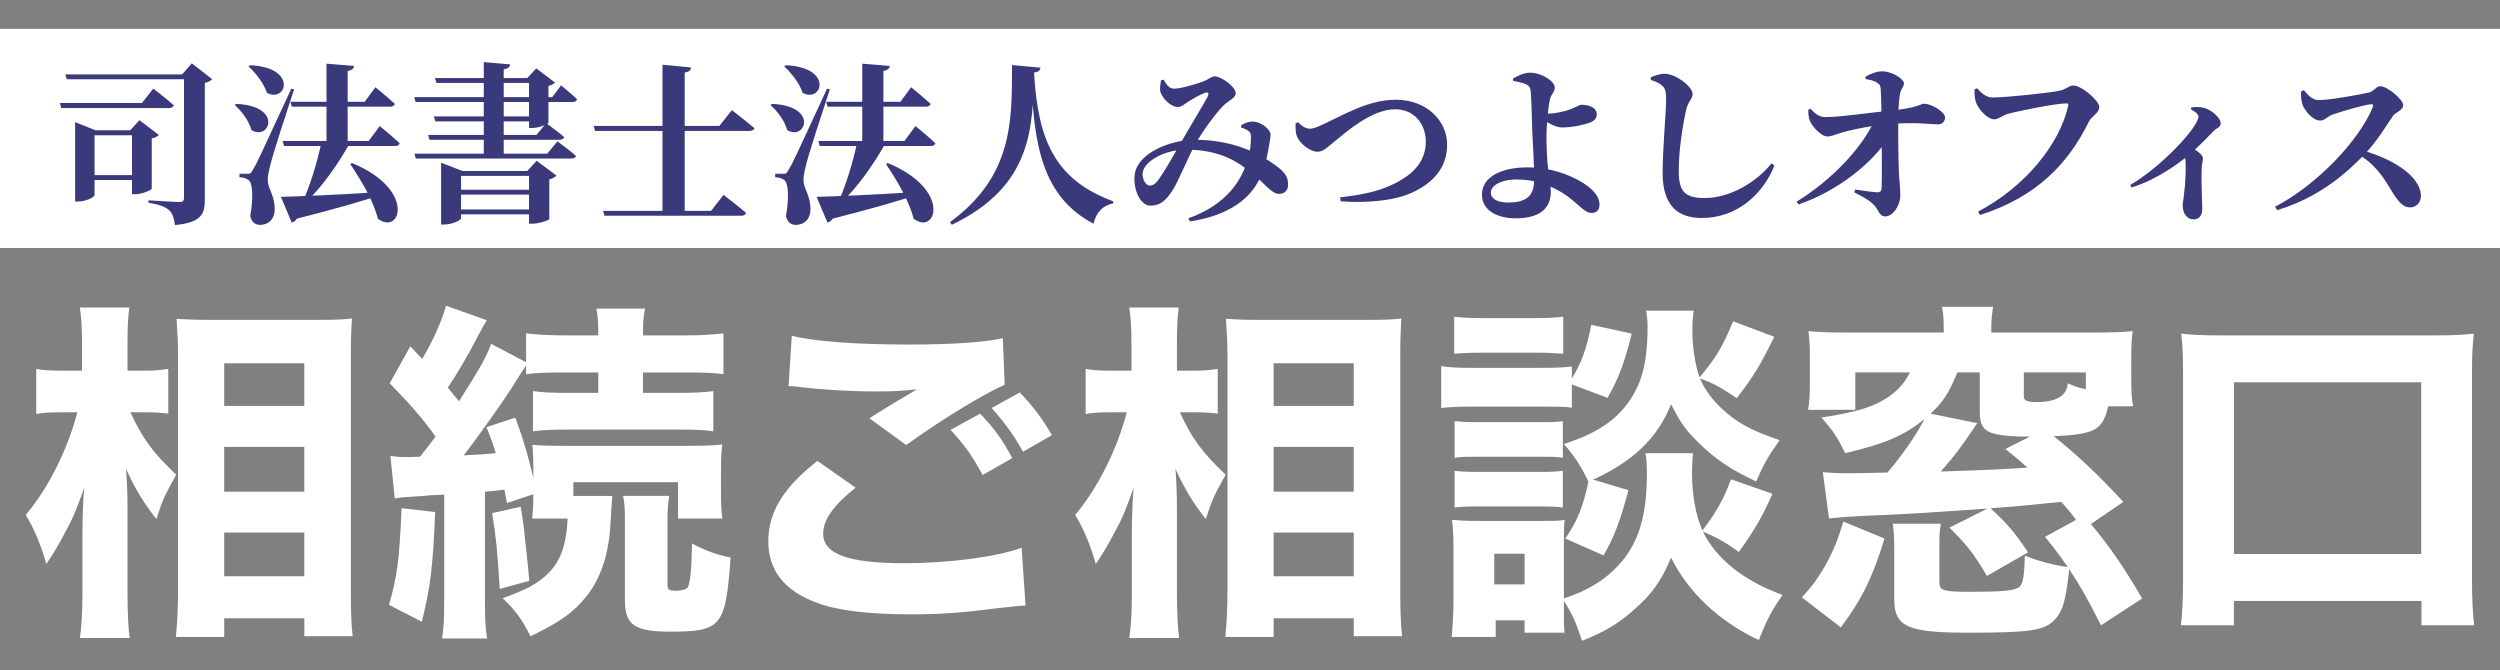
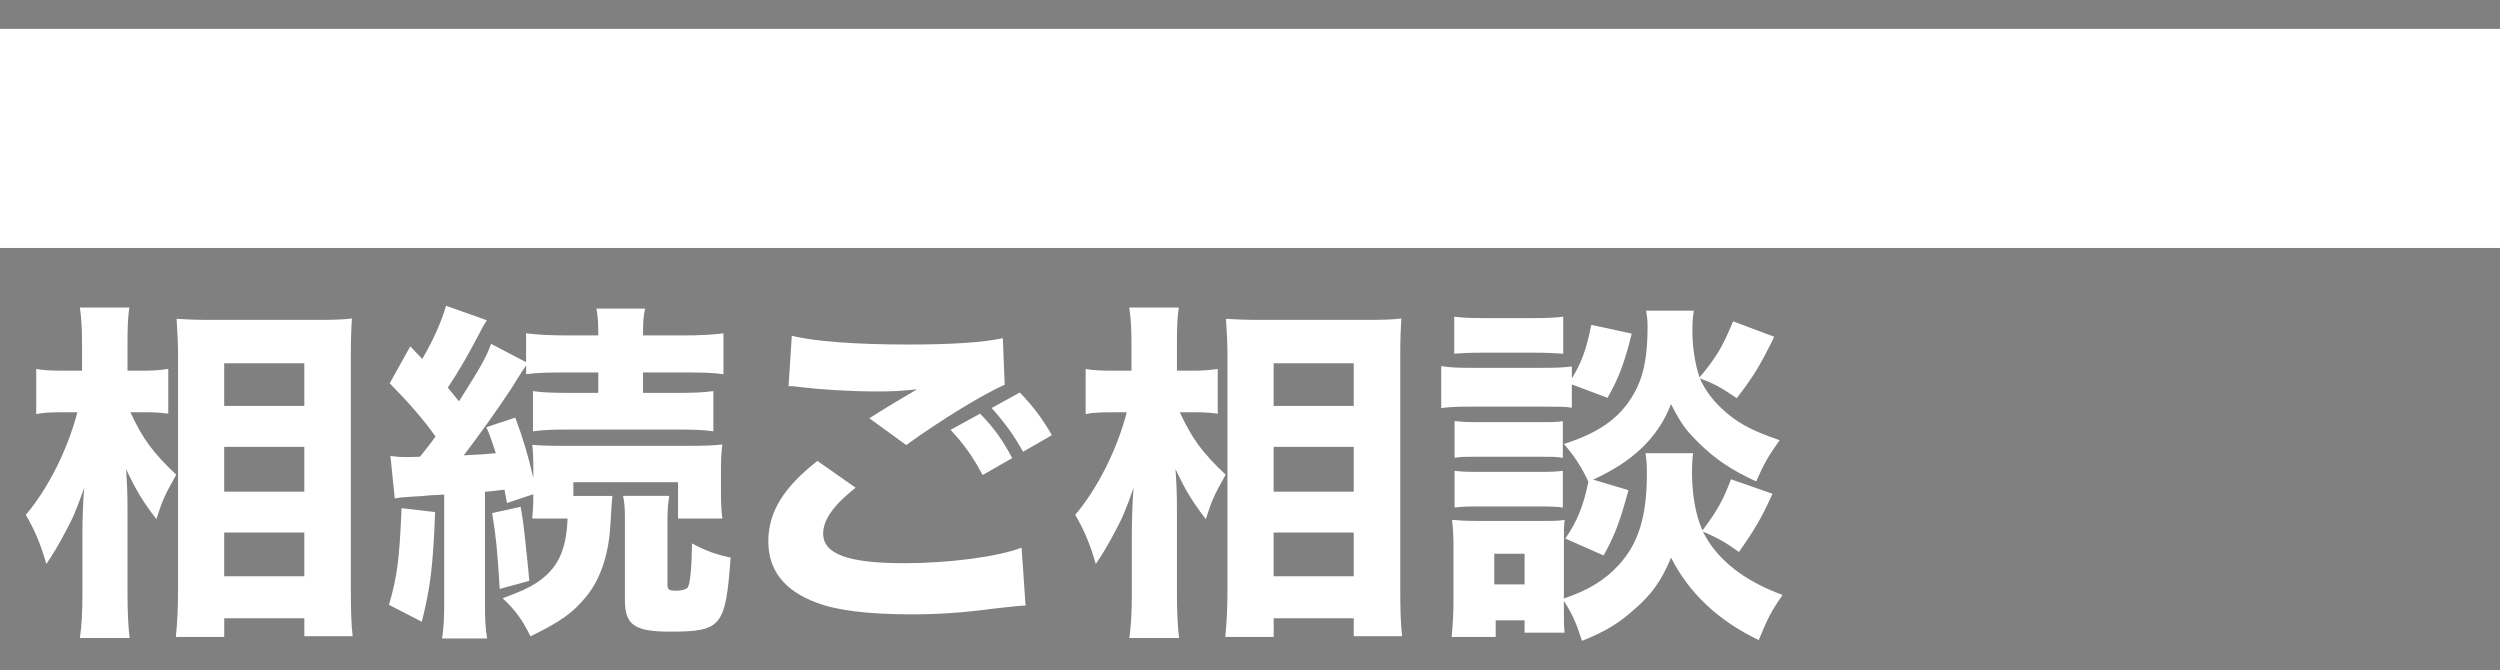
<svg xmlns="http://www.w3.org/2000/svg" width="194" height="52" viewBox="0 0 194 52" fill="none">
  <rect x="0" y="0" width="194" height="52" fill="#808080" stroke="none" />
  <rect width="194" height="17" transform="translate(0 2.242)" fill="white" />
-   <path d="M4.646 7.995H11.009L11.897 6.878C11.897 6.878 12.893 7.632 13.485 8.17C13.445 8.318 13.297 8.385 13.108 8.385H4.753L4.646 7.995ZM14.279 5.775H14.131L14.884 4.914L16.458 6.138C16.364 6.259 16.176 6.381 15.893 6.434V15.529C15.893 16.619 15.611 17.265 13.579 17.466C13.498 16.942 13.404 16.565 13.122 16.309C12.812 16.054 12.422 15.879 11.521 15.731V15.543C11.521 15.543 13.539 15.677 13.915 15.677C14.198 15.677 14.279 15.569 14.279 15.354V5.775ZM5.063 5.775H15.368V6.152H5.184L5.063 5.775ZM5.83 10.107V9.475L7.404 10.107H10.66V10.497H7.337V15.139C7.337 15.287 6.691 15.637 6.058 15.637H5.83V10.107ZM10.243 10.107H10.108L10.821 9.327L12.328 10.47C12.234 10.578 12.045 10.686 11.776 10.74V14.641C11.763 14.749 11.023 15.072 10.498 15.072H10.243V10.107ZM6.906 13.592H10.821V13.969H6.906V13.592ZM22.539 7.901H28.298L29.132 6.771C29.132 6.771 30.087 7.538 30.639 8.062C30.598 8.21 30.464 8.277 30.275 8.277H22.647L22.539 7.901ZM21.934 10.941H28.607L29.468 9.784C29.468 9.784 30.45 10.578 31.015 11.116C30.975 11.264 30.84 11.332 30.652 11.332H22.042L21.934 10.941ZM25.338 4.941L27.477 5.116C27.45 5.304 27.342 5.439 26.979 5.506V11.264H25.338V4.941ZM27.316 12.65C32.334 14.722 31.069 18.314 29.32 16.969C28.984 15.569 27.988 13.942 27.181 12.731L27.316 12.65ZM19.391 5.062C23.158 5.223 22.203 8.035 20.71 7.201C20.481 6.475 19.835 5.654 19.284 5.156L19.391 5.062ZM18.328 8.062C21.974 8.21 20.938 10.955 19.512 10.094C19.324 9.381 18.745 8.614 18.221 8.156L18.328 8.062ZM19.203 13.484C19.405 13.484 19.459 13.484 19.607 13.202C19.929 12.677 19.929 12.677 22.607 6.878L22.822 6.932C22.243 8.681 21.194 11.924 21.006 12.69C20.885 13.161 20.764 13.659 20.777 13.995C20.804 14.722 21.355 15.179 21.315 16.35C21.288 16.996 20.844 17.453 20.172 17.453C19.849 17.453 19.526 17.265 19.418 16.767C19.674 15.381 19.607 14.17 19.284 13.969C19.109 13.834 18.866 13.767 18.584 13.753V13.484C18.584 13.484 19.055 13.484 19.203 13.484ZM21.799 15.274C23.145 15.247 26.32 15.112 29.616 14.897L29.63 15.085C28.23 15.583 26.185 16.162 23.037 16.969C22.943 17.13 22.782 17.238 22.634 17.265L21.799 15.274ZM24.934 11.089H27.154C26.253 12.717 24.907 14.628 23.723 15.691H23.468C24.019 14.56 24.638 12.515 24.934 11.089ZM32.145 7.538H42.855L43.541 6.623C43.541 6.623 44.308 7.255 44.779 7.699C44.738 7.847 44.617 7.914 44.429 7.914H32.253L32.145 7.538ZM32.159 11.924H42.465L43.258 10.968C43.258 10.968 44.146 11.614 44.698 12.098C44.658 12.233 44.51 12.3 44.321 12.3H32.267L32.159 11.924ZM33.222 10.47H41.63L42.384 9.556C42.384 9.556 43.245 10.188 43.783 10.632C43.743 10.78 43.608 10.847 43.406 10.847H33.329L33.222 10.47ZM37.541 4.82L39.586 4.995C39.559 5.197 39.451 5.318 39.088 5.385V12.166H37.541V4.82ZM41.052 6.058H40.917L41.617 5.304L43.07 6.407C42.989 6.502 42.814 6.609 42.559 6.663V9.515C42.559 9.623 41.819 9.932 41.308 9.932H41.052V6.058ZM33.746 6.058H41.926V6.434H33.868L33.746 6.058ZM33.666 9.031H41.913V9.421H33.787L33.666 9.031ZM35.051 16.256H41.792V16.632H35.051V16.256ZM35.051 14.722H41.792V15.099H35.051V14.722ZM41.052 13.269H40.917L41.644 12.475L43.178 13.619C43.097 13.726 42.909 13.861 42.626 13.915V17.009C42.613 17.09 41.819 17.359 41.321 17.359H41.052V13.269ZM34.231 13.269V12.623L35.886 13.269H41.886V13.646H35.778V16.942C35.778 17.09 35.078 17.426 34.446 17.426H34.231V13.269ZM51.411 5.022L53.631 5.237C53.604 5.439 53.497 5.573 53.133 5.627V16.444H51.411V5.022ZM46.07 9.771H55.824L56.793 8.547C56.793 8.547 57.883 9.381 58.542 9.946C58.502 10.094 58.34 10.161 58.138 10.161H46.178L46.07 9.771ZM46.797 16.363H55.178L56.147 15.126C56.147 15.126 57.237 15.946 57.896 16.525C57.856 16.673 57.708 16.74 57.506 16.74H46.904L46.797 16.363ZM64.112 7.901H69.87L70.704 6.771C70.704 6.771 71.659 7.538 72.211 8.062C72.171 8.21 72.036 8.277 71.848 8.277H64.219L64.112 7.901ZM63.506 10.941H70.18L71.041 9.784C71.041 9.784 72.023 10.578 72.588 11.116C72.547 11.264 72.413 11.332 72.225 11.332H63.614L63.506 10.941ZM66.91 4.941L69.049 5.116C69.022 5.304 68.915 5.439 68.552 5.506V11.264H66.91V4.941ZM68.888 12.65C73.906 14.722 72.642 18.314 70.893 16.969C70.556 15.569 69.561 13.942 68.753 12.731L68.888 12.65ZM60.964 5.062C64.731 5.223 63.776 8.035 62.282 7.201C62.053 6.475 61.408 5.654 60.856 5.156L60.964 5.062ZM59.901 8.062C63.547 8.21 62.511 10.955 61.085 10.094C60.896 9.381 60.318 8.614 59.793 8.156L59.901 8.062ZM60.775 13.484C60.977 13.484 61.031 13.484 61.179 13.202C61.502 12.677 61.502 12.677 64.179 6.878L64.394 6.932C63.816 8.681 62.767 11.924 62.578 12.69C62.457 13.161 62.336 13.659 62.349 13.995C62.376 14.722 62.928 15.179 62.888 16.35C62.861 16.996 62.417 17.453 61.744 17.453C61.421 17.453 61.098 17.265 60.99 16.767C61.246 15.381 61.179 14.17 60.856 13.969C60.681 13.834 60.439 13.767 60.156 13.753V13.484C60.156 13.484 60.627 13.484 60.775 13.484ZM63.372 15.274C64.717 15.247 67.892 15.112 71.189 14.897L71.202 15.085C69.803 15.583 67.758 16.162 64.61 16.969C64.516 17.13 64.354 17.238 64.206 17.265L63.372 15.274ZM66.507 11.089H68.727C67.825 12.717 66.48 14.628 65.296 15.691H65.04C65.592 14.56 66.211 12.515 66.507 11.089ZM80.243 5.627C80.539 10.807 81.804 13.928 86.391 15.623L86.378 15.785C85.571 15.933 85.059 16.498 84.858 17.359C80.862 15.26 80.189 11.224 80.014 5.654L80.243 5.627ZM80.243 5.627C80.135 9.852 80.135 14.439 73.866 17.44L73.718 17.238C78.642 13.646 78.521 9.313 78.534 5.049L80.741 5.25C80.714 5.452 80.593 5.587 80.243 5.627ZM90.091 6.233L90.293 6.179C90.535 6.569 90.71 6.878 91.114 6.878C91.652 6.878 92.701 6.555 93.28 6.354C93.818 6.165 93.993 5.923 94.249 5.923C94.76 5.923 95.89 6.717 95.89 7.242C95.89 7.618 95.325 7.793 94.921 8.21C94.356 8.775 93.293 10.215 92.755 11.184C92.177 12.246 91.356 14.251 90.993 14.762C90.454 15.596 90.01 15.96 89.271 15.96C88.477 15.96 87.925 14.681 88.046 13.578C88.248 11.843 90.898 10.847 92.688 10.847C94.867 10.847 96.442 11.385 97.585 11.964C98.271 12.314 99.011 12.812 99.428 13.188C99.751 13.498 99.966 13.794 99.953 14.345C99.953 14.695 99.751 15.045 99.253 15.045C98.661 15.045 98.204 14.278 97.087 13.39C96.159 12.664 94.814 11.614 92.042 11.614C90.414 11.614 88.867 12.462 88.679 13.35C88.584 13.834 88.907 14.399 89.203 14.399C89.499 14.399 89.688 14.251 89.997 13.807C90.414 13.215 91.235 11.775 91.558 11.21C92.204 10.053 93.495 7.941 93.724 7.484C93.845 7.228 93.737 7.12 93.508 7.201C93.118 7.336 92.526 7.686 92.15 7.928C91.934 8.062 91.692 8.304 91.396 8.304C90.804 8.304 90.078 7.497 90.024 7.013C90.01 6.757 90.051 6.461 90.091 6.233ZM96.32 9.905L96.307 9.731C96.562 9.556 96.912 9.421 97.222 9.435C97.854 9.448 98.594 10.04 98.594 10.43C98.594 10.672 98.527 10.968 98.486 11.251C98.419 11.681 98.271 12.502 98.002 13.255C97.249 15.475 95.244 16.74 92.338 17.184L92.217 16.942C94.719 16.04 96.145 14.52 96.778 12.529C97.007 11.843 97.087 11.062 97.074 10.632C97.074 10.403 97.047 10.296 96.872 10.161C96.737 10.053 96.562 9.973 96.32 9.905ZM100.74 9.488C100.928 9.704 101.278 9.986 101.628 9.986C101.816 9.986 102.018 9.946 102.462 9.744C104.049 9.044 106.094 7.739 108.301 7.739C110.763 7.739 112.296 9.421 112.296 11.21C112.296 13.013 111.234 14.103 109.848 14.816C108.395 15.596 106.013 15.771 104.036 15.623L103.995 15.314C105.865 15.099 107.332 14.803 108.718 13.969C109.875 13.296 110.642 12.341 110.642 10.982C110.642 9.677 109.794 8.479 108.26 8.479C106.471 8.479 104.507 10.215 103.753 10.82C103.013 11.399 102.731 11.775 102.233 11.775C101.668 11.775 100.874 11.157 100.645 10.592C100.511 10.255 100.538 9.879 100.538 9.569L100.74 9.488ZM117.422 6.273L117.409 6.098C117.759 5.896 118.243 5.641 118.714 5.641C119.642 5.641 120.651 6.3 120.651 6.798C120.651 7.134 120.409 7.268 120.301 7.618C120.14 8.143 120.005 9.811 120.005 10.524C120.005 11.17 120.032 12.341 120.153 13.309C120.234 13.915 120.342 14.318 120.342 14.883C120.342 15.946 119.75 16.942 117.624 16.942C116.131 16.942 115.001 16.296 115.001 15.112C115.001 13.646 116.629 12.986 118.566 12.986C120.059 12.986 121.297 13.403 122.104 13.794C123.1 14.251 124.122 15.004 124.122 15.866C124.122 16.323 123.88 16.525 123.503 16.525C122.858 16.525 122.36 15.596 121.055 14.856C120.194 14.359 119.131 13.928 117.705 13.928C116.427 13.928 115.687 14.426 115.687 14.951C115.687 15.435 116.225 15.717 117.005 15.717C118.431 15.717 119.05 15.22 119.05 13.955C119.05 12.542 118.943 11.17 118.902 10.188C118.889 9.435 118.822 7.403 118.781 7.053C118.754 6.784 118.66 6.663 118.445 6.555C118.135 6.407 117.678 6.327 117.422 6.273ZM119.642 8.762C119.857 8.802 120.032 8.816 120.194 8.816C120.571 8.816 121.337 8.681 121.862 8.479C122.333 8.304 122.589 8.13 122.683 8.13C123.207 8.13 123.907 8.277 123.907 8.883C123.907 9.139 123.786 9.34 123.382 9.515C123.073 9.636 122.091 9.892 121.216 9.892C120.692 9.892 120.005 9.461 119.656 9.233L119.642 8.762ZM128.105 6.206V5.99C128.468 5.856 128.818 5.721 129.168 5.721C130.069 5.735 131.347 6.73 131.347 7.295C131.347 7.672 130.984 7.874 130.836 8.56C130.553 9.852 130.271 11.695 130.271 13.255C130.271 14.789 130.674 15.368 132.275 15.368C134.226 15.368 136.285 14.157 137.469 12.677L137.697 12.838C136.823 15.045 134.818 16.915 132.06 16.915C130.163 16.915 129.02 15.933 129.02 13.417C129.02 11.493 129.289 8.762 129.289 7.753C129.289 7.107 129.235 6.851 128.979 6.65C128.764 6.448 128.562 6.354 128.105 6.206ZM143.967 14.708C144.613 14.803 145.258 14.897 145.689 14.924C145.877 14.924 145.998 14.829 146.012 14.641C146.052 13.982 146.025 11.237 145.998 9.139C145.998 8.735 145.985 7.578 145.945 6.972C145.945 6.69 145.877 6.555 145.662 6.421C145.393 6.233 145.057 6.192 144.774 6.138L144.761 5.95C145.057 5.775 145.608 5.533 146.039 5.533C146.859 5.533 147.747 6.152 147.747 6.461C147.747 6.757 147.519 6.851 147.438 7.295C147.357 7.82 147.317 8.425 147.303 8.843C147.29 9.65 147.303 12.193 147.357 13.471C147.384 14.049 147.465 14.587 147.465 15.152C147.465 16.014 146.846 16.794 146.308 16.794C145.797 16.794 145.783 16.229 145.353 15.839C144.976 15.475 144.478 15.233 143.886 14.924L143.967 14.708ZM140.321 8.52L140.496 8.439C140.872 8.843 141.195 9.098 141.68 9.085C142.877 9.085 145.205 8.721 146.698 8.587C148.851 8.372 149.066 8.049 149.295 8.049C149.886 8.049 150.936 8.681 150.936 9.112C150.936 9.421 150.721 9.65 150.384 9.65C149.779 9.65 148.689 9.461 146.658 9.623C145.285 9.731 144.115 9.986 143.281 10.188C142.648 10.336 142.191 10.592 141.801 10.592C141.316 10.592 140.59 9.771 140.442 9.367C140.348 9.112 140.321 8.869 140.321 8.52ZM139.567 15.866L139.419 15.65C142.124 13.982 144.384 11.574 145.406 9.475L146.617 9.381L146.604 10.578C145.433 12.542 142.675 14.803 139.567 15.866ZM154.619 7.564C155.695 7.564 159.099 7.201 159.812 7.04C160.377 6.919 160.538 6.636 160.902 6.636C161.534 6.636 162.906 7.82 162.906 8.304C162.906 8.762 162.301 9.017 162.085 9.461C160.471 12.744 158.009 15.287 153.65 16.686L153.502 16.417C157.175 14.493 159.852 11.143 160.498 8.183C160.538 8.076 160.471 8.022 160.39 8.022C159.475 8.022 156.502 8.641 155.735 8.856C155.426 8.95 155.076 9.26 154.767 9.26C154.175 9.26 153.448 8.372 153.314 7.874C153.219 7.538 153.219 7.295 153.219 6.932L153.421 6.851C153.784 7.242 154.121 7.564 154.619 7.564ZM170.009 8.479L170.049 8.331C170.345 8.304 170.695 8.277 171.045 8.372C171.65 8.547 172.323 9.152 172.323 9.556C172.323 9.892 172.054 9.892 171.771 10.175C171.327 10.632 170.628 11.372 169.807 12.072C169.202 12.569 167.412 13.942 165.408 14.547L165.3 14.359C167.748 12.932 170.601 9.852 170.601 9.044C170.601 8.843 170.264 8.614 170.009 8.479ZM169.336 11.775L169.901 11.305C170.453 11.695 170.951 11.991 170.951 12.287C170.951 12.475 170.87 12.664 170.856 12.973C170.803 14.318 170.897 15.744 170.897 16.242C170.897 16.686 170.668 17.023 170.237 17.023C169.645 17.023 169.376 16.498 169.376 15.919C169.376 15.717 169.444 15.475 169.471 15.139C169.619 14.036 169.619 13.081 169.605 12.623C169.605 12.273 169.497 12.058 169.336 11.775ZM178.565 7.094L178.781 6.999C179.09 7.376 179.453 7.766 179.911 7.766C180.853 7.766 183.207 7.322 183.853 7.174C184.189 7.094 184.418 6.69 184.7 6.69C185.265 6.69 186.49 7.726 186.49 8.17C186.49 8.547 185.857 8.748 185.709 8.977C185.198 9.704 184.445 10.995 183.476 11.991C182.252 13.255 180.126 15.274 176.709 16.309L176.547 16.04C179.722 14.399 183.032 10.968 184.122 8.331C184.203 8.13 184.122 8.076 183.974 8.089C183.436 8.143 181.714 8.641 181.027 8.883C180.583 9.031 180.435 9.354 180.045 9.354C179.453 9.354 178.821 8.56 178.66 8.076C178.579 7.793 178.538 7.457 178.565 7.094ZM182.803 11.856L183.019 11.587C185.467 12.206 187.862 13.592 187.862 15.233C187.862 15.637 187.553 16.094 187.028 16.094C186.49 16.094 186.153 15.691 185.696 14.991C184.996 13.834 184.404 12.758 182.803 11.856Z" fill="#3A397C" />
  <g clip-path="url(#clip0_2071_1183)">
    <path d="M10.119 31.992C11.072 34.044 11.826 35.084 13.675 36.837C12.75 38.505 12.638 38.724 12.134 40.285C11.072 38.888 10.595 38.122 9.783 36.399C9.865 37.576 9.895 38.286 9.895 39.655V46.058C9.895 47.4 9.949 48.659 10.061 49.508H6.2C6.34 48.55 6.396 47.482 6.396 46.058V41.542C6.396 40.365 6.449 38.642 6.536 37.848C5.948 39.491 5.698 40.148 5.079 41.271C4.491 42.393 4.017 43.16 3.594 43.76C3.149 42.199 2.67 41.079 2 39.956C3.737 37.905 5.247 34.893 6.004 31.992H4.855C3.959 31.992 3.345 32.02 2.812 32.129V28.627C3.345 28.736 3.931 28.764 4.911 28.764H6.365V26.737C6.365 25.341 6.312 24.711 6.2 23.864H10.035C9.923 24.631 9.895 25.48 9.895 26.71V28.764H11.296C11.968 28.764 12.526 28.709 13.058 28.627V32.102C12.5 32.02 11.912 31.992 11.352 31.992H10.121H10.119ZM13.646 49.426C13.761 48.331 13.815 47.153 13.815 45.841V27.613C13.815 26.71 13.787 26.025 13.703 24.741C14.487 24.795 15.241 24.823 16.305 24.823H24.733C25.909 24.823 26.691 24.795 27.31 24.713C27.254 25.562 27.226 26.356 27.226 27.531V45.841C27.226 47.236 27.254 48.44 27.366 49.371H23.617V47.977H17.4V49.428H13.649L13.646 49.426ZM17.398 31.5H23.615V28.189H17.398V31.5ZM17.398 38.151H23.615V34.676H17.398V38.151ZM17.398 44.719H23.615V41.325H17.398V44.719Z" fill="white" />
    <path d="M33.767 39.736C33.599 43.978 33.403 45.567 32.731 48.248L30.184 46.934C30.826 44.745 30.996 43.403 31.162 39.435L33.767 39.736ZM30.296 35.385C30.742 35.44 30.966 35.467 31.584 35.467C31.725 35.467 31.977 35.467 32.593 35.44C32.686 35.33 32.817 35.166 32.985 34.947C33.151 34.755 33.235 34.618 33.798 33.879C32.873 32.564 31.725 31.252 30.242 29.746L31.839 26.873L32.763 27.859C33.604 26.435 34.276 24.931 34.612 23.727L37.775 24.849C37.579 25.151 37.495 25.315 37.159 25.945C36.403 27.421 35.478 29.009 34.75 30.077C35.049 30.442 35.338 30.798 35.618 31.145C37.355 28.382 37.691 27.807 38.109 26.684L40.824 28.108V25.865C41.693 25.974 42.645 26.029 44.074 26.029H46.427C46.427 25.043 46.397 24.58 46.285 23.95H50.064C49.924 24.553 49.898 24.961 49.898 26.029H52.949C54.322 26.029 55.33 25.974 56.141 25.865V29.039C55.412 28.929 54.574 28.902 53.033 28.902H49.898V30.488H52.445C53.846 30.488 54.518 30.46 55.356 30.351V33.47C54.686 33.361 53.818 33.333 52.473 33.333H44.27C42.869 33.333 42.113 33.361 41.359 33.47V30.351C42.171 30.46 42.897 30.488 44.298 30.488H46.427V28.902H44.02C42.479 28.902 41.583 28.929 40.827 29.039V28.354C40.677 28.555 40.286 29.167 39.652 30.189C38.784 31.531 36.965 34.075 35.985 35.335C37.273 35.28 37.439 35.252 38.476 35.17C38.252 34.458 38.137 34.102 37.747 33.146L39.986 32.407C40.628 34.13 40.967 35.307 41.387 37.087V36.539C41.387 35.446 41.359 35.008 41.303 34.515C41.837 34.57 42.339 34.597 43.768 34.597H53.484C54.714 34.597 55.386 34.57 56.059 34.488C55.977 35.036 55.947 35.556 55.947 36.514V38.13C55.947 39.034 55.977 39.691 56.059 40.236H52.615V37.418H44.494V38.486H47.519C47.482 38.815 47.435 39.508 47.377 40.567C47.265 42.947 46.623 44.919 45.474 46.315C44.466 47.547 43.514 48.232 41.163 49.38C40.574 48.148 39.958 47.301 39.006 46.425C40.462 45.877 40.967 45.658 41.639 45.22C43.289 44.124 43.934 42.755 44.046 40.238H41.3C41.356 39.609 41.385 39.362 41.385 38.351L39.342 39.036L39.146 37.995C38.527 38.077 38.277 38.105 37.633 38.16V46.616C37.633 48.068 37.663 48.725 37.801 49.546H34.302C34.442 48.643 34.47 48.013 34.47 46.616V38.379C34.022 38.406 33.655 38.433 33.405 38.433C32.901 38.488 32.509 38.516 32.371 38.516C31.419 38.57 31.055 38.598 30.634 38.68L30.298 35.396L30.296 35.385ZM40.402 39.326C40.626 40.61 40.682 41.185 40.794 42.281C40.943 43.667 41.037 44.597 41.074 45.072L38.779 45.701C38.583 42.5 38.499 41.76 38.191 39.816L40.402 39.326ZM51.936 38.477C51.852 38.997 51.796 39.517 51.796 40.257V45.348C51.796 45.758 51.908 45.84 52.466 45.84C52.914 45.84 53.25 45.731 53.362 45.594C53.559 45.293 53.673 44.115 53.701 42.171C54.709 42.719 55.603 43.047 56.696 43.267C56.304 48.631 55.996 49.015 51.992 49.015C49.247 49.015 48.493 48.494 48.493 46.58V40.257C48.493 39.463 48.462 38.997 48.35 38.477H51.934H51.936Z" fill="white" />
    <path d="M66.396 37.847C64.689 39.189 63.877 40.339 63.877 41.407C63.877 42.993 65.81 43.705 70.175 43.705C73.621 43.705 77.4 43.212 79.275 42.5L79.583 46.988C79.135 47.007 78.295 47.089 77.064 47.235C74.573 47.563 72.78 47.673 70.735 47.673C67.376 47.673 64.941 47.372 63.373 46.769C60.854 45.838 59.621 44.25 59.621 42.007C59.621 39.764 60.77 37.847 63.431 35.768L66.398 37.847H66.396ZM61.442 26.052C63.148 26.49 66.396 26.736 70.486 26.736C73.873 26.736 76.308 26.572 77.82 26.243L77.963 29.856C76.282 30.595 73.007 32.592 70.32 34.536L67.463 32.457C68.443 31.827 70.346 30.677 71.158 30.212C69.844 30.349 69.227 30.376 67.967 30.376C66.064 30.376 63.767 30.239 62.173 30.047C61.584 29.965 61.556 29.965 61.192 29.965L61.444 26.052H61.442ZM76.055 32.099C77.12 33.194 77.792 34.125 78.549 35.547L76.252 36.861C75.498 35.437 74.769 34.426 73.761 33.358L76.055 32.099ZM79.135 30.458C80.171 31.526 80.9 32.51 81.626 33.769L79.387 35.054C78.715 33.822 77.93 32.756 76.952 31.661L79.135 30.458Z" fill="white" />
    <path d="M91.554 31.992C92.506 34.044 93.263 35.084 95.109 36.837C94.185 38.505 94.075 38.724 93.571 40.285C92.506 38.888 92.03 38.122 91.218 36.399C91.302 37.576 91.33 38.286 91.33 39.655V46.058C91.33 47.4 91.386 48.659 91.498 49.508H87.634C87.774 48.55 87.83 47.482 87.83 46.058V41.542C87.83 40.365 87.886 38.642 87.97 37.848C87.384 39.491 87.132 40.148 86.516 41.271C85.928 42.393 85.451 43.16 85.031 43.76C84.583 42.199 84.107 41.079 83.435 39.956C85.169 37.905 86.684 34.893 87.438 31.992H86.292C85.395 31.992 84.779 32.02 84.247 32.129V28.627C84.779 28.736 85.365 28.764 86.346 28.764H87.802V26.737C87.802 25.341 87.746 24.711 87.634 23.864H91.472C91.358 24.631 91.33 25.48 91.33 26.71V28.764H92.73C93.403 28.764 93.963 28.709 94.495 28.627V32.102C93.935 32.02 93.347 31.992 92.789 31.992H91.554ZM95.083 49.426C95.195 48.331 95.251 47.153 95.251 45.841V27.613C95.251 26.71 95.221 26.025 95.137 24.741C95.921 24.795 96.678 24.823 97.742 24.823H106.167C107.344 24.823 108.128 24.795 108.745 24.713C108.691 25.562 108.661 26.356 108.661 27.531V45.841C108.661 47.236 108.691 48.44 108.803 49.371H105.051V47.977H98.837V49.428H95.086L95.083 49.426ZM98.835 31.5H105.049V28.189H98.835V31.5ZM98.835 38.151H105.049V34.676H98.835V38.151ZM98.835 44.719H105.049V41.325H98.835V44.719Z" fill="white" />
    <path d="M121.976 31.636C121.388 31.554 121.08 31.554 119.819 31.554H114.109C113.129 31.554 112.485 31.582 111.84 31.664V28.407C112.513 28.517 113.045 28.544 114.109 28.544H119.707C120.854 28.544 121.33 28.517 121.976 28.435V29.366C122.73 28.134 123.095 27.15 123.487 25.206L126.622 25.891C126.064 28.134 125.644 29.284 124.745 30.872L121.974 29.831V31.639L121.976 31.636ZM121.358 47.318C121.358 48.194 121.358 48.632 121.414 49.097H118.307V48.139H116.066V49.426H112.65C112.734 48.468 112.79 47.564 112.79 46.743V42.418C112.79 41.624 112.762 41.079 112.678 40.34C113.295 40.394 113.715 40.422 114.611 40.422H119.761C120.714 40.422 120.968 40.422 121.414 40.34C121.358 40.86 121.358 41.188 121.358 42.227V46.441C123.179 45.839 124.551 45.017 125.614 43.842C127.154 42.172 127.799 40.038 127.799 36.755C127.799 36.015 127.771 35.659 127.687 35.166H131.382C131.328 35.605 131.298 36.125 131.298 36.673C131.298 38.343 131.578 39.984 132.11 41.161C133.231 39.682 133.763 38.724 134.323 37.193L137.543 38.316C136.73 40.15 136.142 41.134 134.94 42.831C133.821 42.037 133.371 41.791 132.141 41.243C133.203 43.406 135.332 45.075 138.327 46.17C137.486 47.375 137.15 48.005 136.478 49.673C133.343 48.169 131.048 46.005 129.675 43.27C128.947 45.022 128.191 46.115 126.818 47.292C125.614 48.386 124.437 49.07 122.761 49.727C122.285 48.249 122.004 47.646 121.358 46.635V47.318ZM112.849 24.576C113.549 24.658 114.053 24.686 115.23 24.686H118.925C120.102 24.686 120.606 24.658 121.306 24.576V27.449C120.522 27.394 120.046 27.367 118.925 27.367H115.23C114.137 27.367 113.523 27.394 112.849 27.449V24.576ZM112.877 32.677C113.411 32.732 113.745 32.759 114.583 32.759H119.623C120.492 32.759 120.772 32.759 121.276 32.677V35.525C120.742 35.443 120.436 35.443 119.623 35.443H114.583C113.687 35.443 113.409 35.443 112.877 35.525V32.677ZM112.877 36.536C113.353 36.59 113.745 36.618 114.583 36.618H119.623C120.492 36.618 120.8 36.59 121.276 36.536V39.383C120.884 39.329 120.408 39.301 119.567 39.301H114.558C113.745 39.301 113.327 39.329 112.877 39.383V36.536ZM115.956 45.348H118.309V42.968H115.956V45.348ZM131.44 24.111C131.356 24.576 131.328 25.124 131.328 25.672C131.328 26.959 131.552 28.328 131.886 29.284C133.175 27.753 133.679 26.904 134.489 24.932L137.68 26.137C136.588 28.353 136.083 29.202 134.769 30.899C133.651 30.133 133.004 29.749 131.912 29.366C132.276 30.187 132.811 30.954 133.565 31.664C134.713 32.759 135.834 33.389 138.1 34.156C137.204 35.413 136.868 36.015 136.28 37.357C134.377 36.481 133.144 35.659 131.856 34.402C130.791 33.334 130.511 32.978 129.671 31.363C128.662 33.964 126.704 35.824 123.622 37.218L126.368 38.039C125.695 40.531 125.275 41.624 124.435 43.103L121.468 41.789C122.364 40.504 122.868 39.299 123.26 37.382C122.726 36.232 122.14 35.331 121.356 34.455C124.297 33.523 125.975 32.236 127.012 30.13C127.6 28.925 127.852 27.474 127.852 25.313C127.852 24.957 127.822 24.574 127.74 24.108H131.436L131.44 24.111Z" fill="white" />
-     <path d="M139.828 46.359C140.724 45.373 141.058 44.882 141.62 43.924C142.29 42.721 142.571 42.009 143.047 40.476L146.238 41.79C145.314 44.8 144.504 46.471 142.851 48.686L139.828 46.359ZM154.217 39.463C149.625 39.791 147.384 39.928 144.532 40.035C143.075 40.118 142.991 40.118 141.929 40.227L141.452 36.642C142.094 36.697 142.545 36.724 143.525 36.724C144.058 36.724 145.456 36.697 146.464 36.67C147.557 35.41 148.675 33.797 149.347 32.51C147.779 33.794 146.324 34.424 143.187 35.164C142.599 33.961 142.262 33.441 141.34 32.4C144.195 31.962 145.456 31.551 146.605 30.757C147.359 30.21 147.779 29.717 148.227 28.898H143.971V31.798H140.304C140.416 31.195 140.446 30.65 140.446 29.662V27.747C140.446 26.844 140.416 26.351 140.334 25.696C141.172 25.778 142.069 25.806 143.553 25.806H150.832V25.45C150.832 24.765 150.804 24.327 150.692 23.807H154.668C154.584 24.327 154.525 24.765 154.525 25.422V25.806H162.28C163.765 25.806 164.633 25.778 165.499 25.696C165.418 26.244 165.387 26.789 165.387 27.747V29.308C165.387 30.322 165.418 31.031 165.53 31.526H163.597C163.151 33.386 162.619 33.687 159.369 33.852C161.104 35.221 162.813 36.836 164.771 38.943L162.252 40.665C163.679 42.363 164.829 44.033 166.228 46.441L163.037 48.522C161.972 46.416 161.44 45.482 160.571 44.17C160.319 46.58 160.067 47.427 159.453 48.084C158.669 48.933 157.551 49.097 152.732 49.097C148.003 49.097 146.994 48.632 146.994 46.496V42.692C146.994 41.761 146.964 41.24 146.88 40.64H150.606C150.522 41.133 150.494 41.517 150.494 42.283V45.019C150.494 45.485 150.547 45.622 150.743 45.731C151.052 45.868 151.528 45.923 152.508 45.923C155.615 45.923 156.372 45.841 156.736 45.512C156.988 45.293 157.1 44.554 157.128 43.132C158.305 43.57 159.313 43.844 160.462 44.008C159.873 43.16 159.593 42.776 158.697 41.656L161.104 40.341C160.658 39.739 160.487 39.547 159.958 38.945C156.962 39.246 156.094 39.328 154.469 39.438C155.728 40.615 156.204 41.135 157.38 42.858L154.189 44.693C153.181 42.995 152.679 42.34 151.278 40.944L154.217 39.467V39.463ZM153.433 32.838C152.34 34.481 151.67 35.385 150.606 36.59C153.592 36.499 155.832 36.398 157.324 36.289C156.766 35.768 156.458 35.524 155.618 34.84L157.52 33.881C156.262 33.881 155.562 33.827 154.889 33.69C153.937 33.471 153.629 33.032 153.629 31.964V28.9H151.894C151.194 30.568 150.83 31.116 149.821 32.101L153.433 32.838ZM157.046 30.705C157.046 31.086 157.243 31.198 158.055 31.198C159.585 31.198 160.387 30.714 160.462 29.746C161.078 30.02 161.274 30.075 161.862 30.212V28.9H157.049V30.707L157.046 30.705Z" fill="white" />
-     <path d="M169.237 48.522C169.351 47.563 169.405 46.525 169.405 44.909V28.954C169.405 27.722 169.377 26.873 169.265 25.89C170.246 25.999 171.058 26.027 172.426 26.027H188.832C190.177 26.027 191.017 25.999 191.97 25.89C191.858 26.901 191.827 27.642 191.827 28.954V44.909C191.827 46.386 191.883 47.563 191.996 48.522H187.908V46.632H173.35V48.522H169.232H169.237ZM173.355 42.992H187.887V29.666H173.355V42.995V42.992Z" fill="white" />
  </g>
  <defs>
    <clipPath id="clip0_2071_1183">
      <rect width="190" height="26" fill="white" transform="translate(2 23.727)" />
    </clipPath>
  </defs>
</svg>